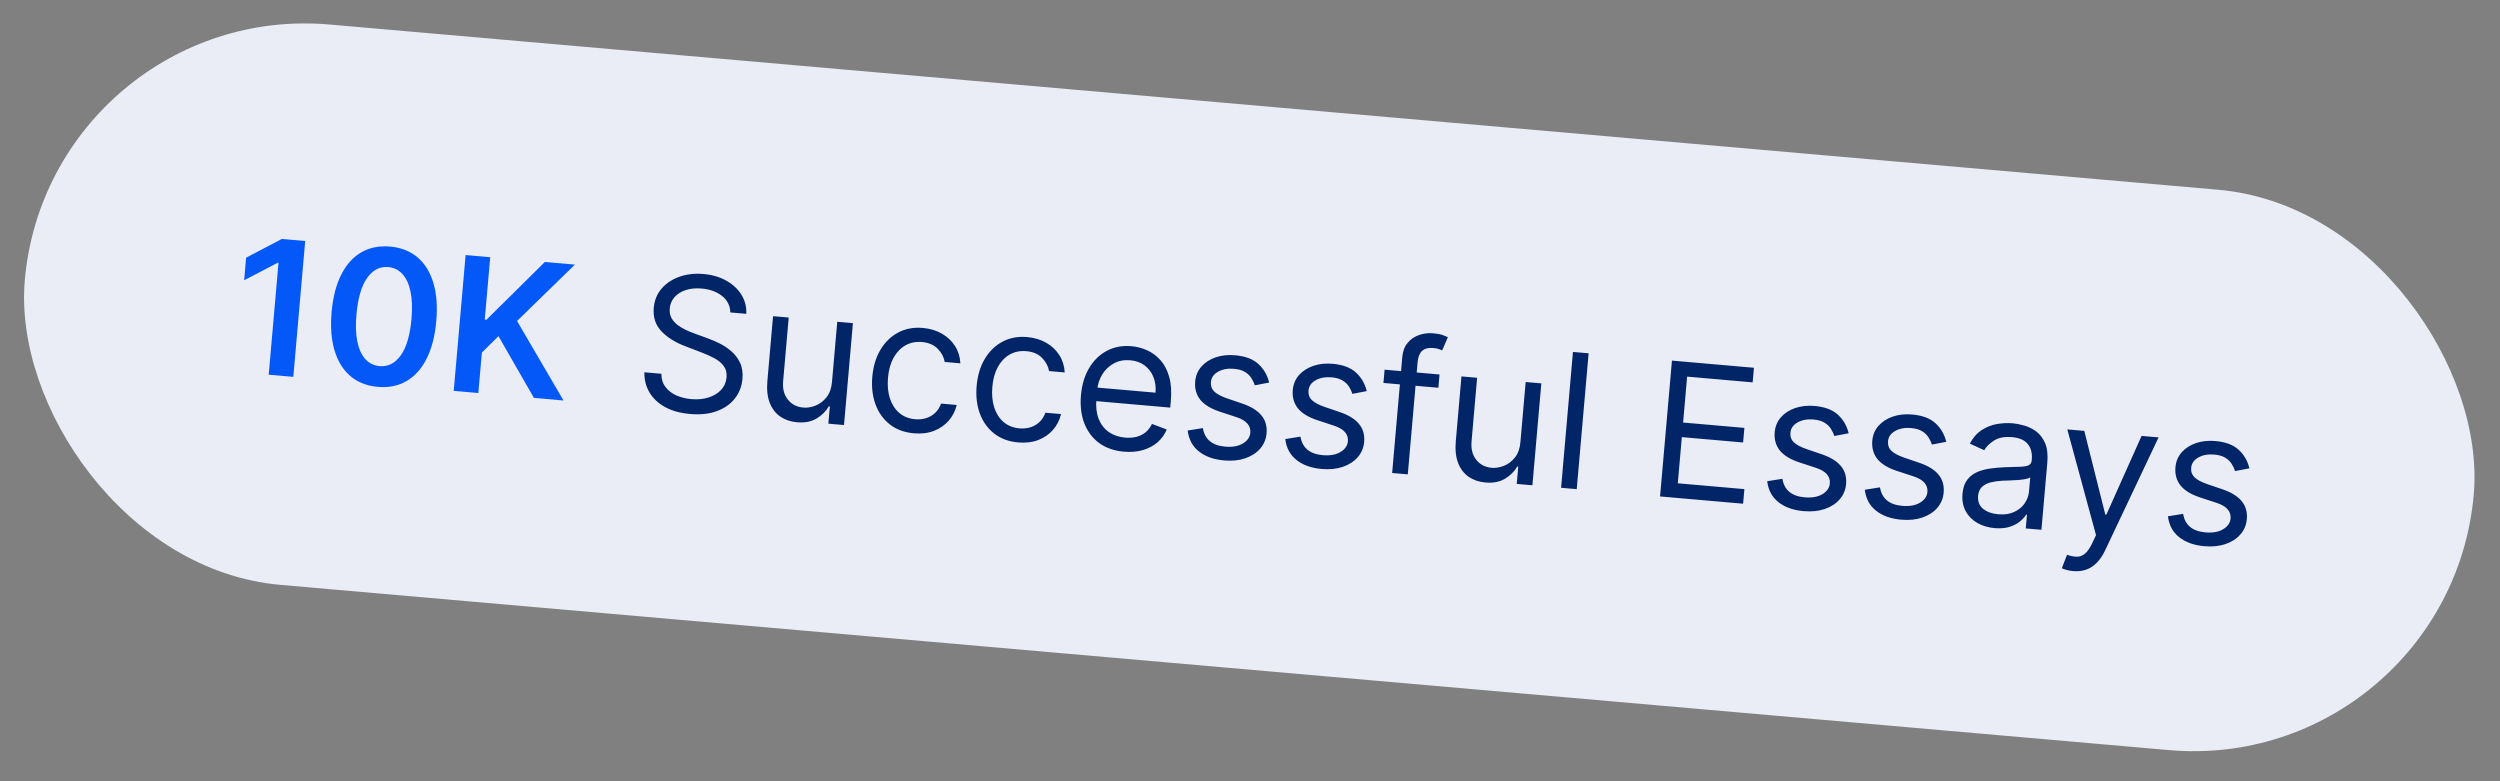
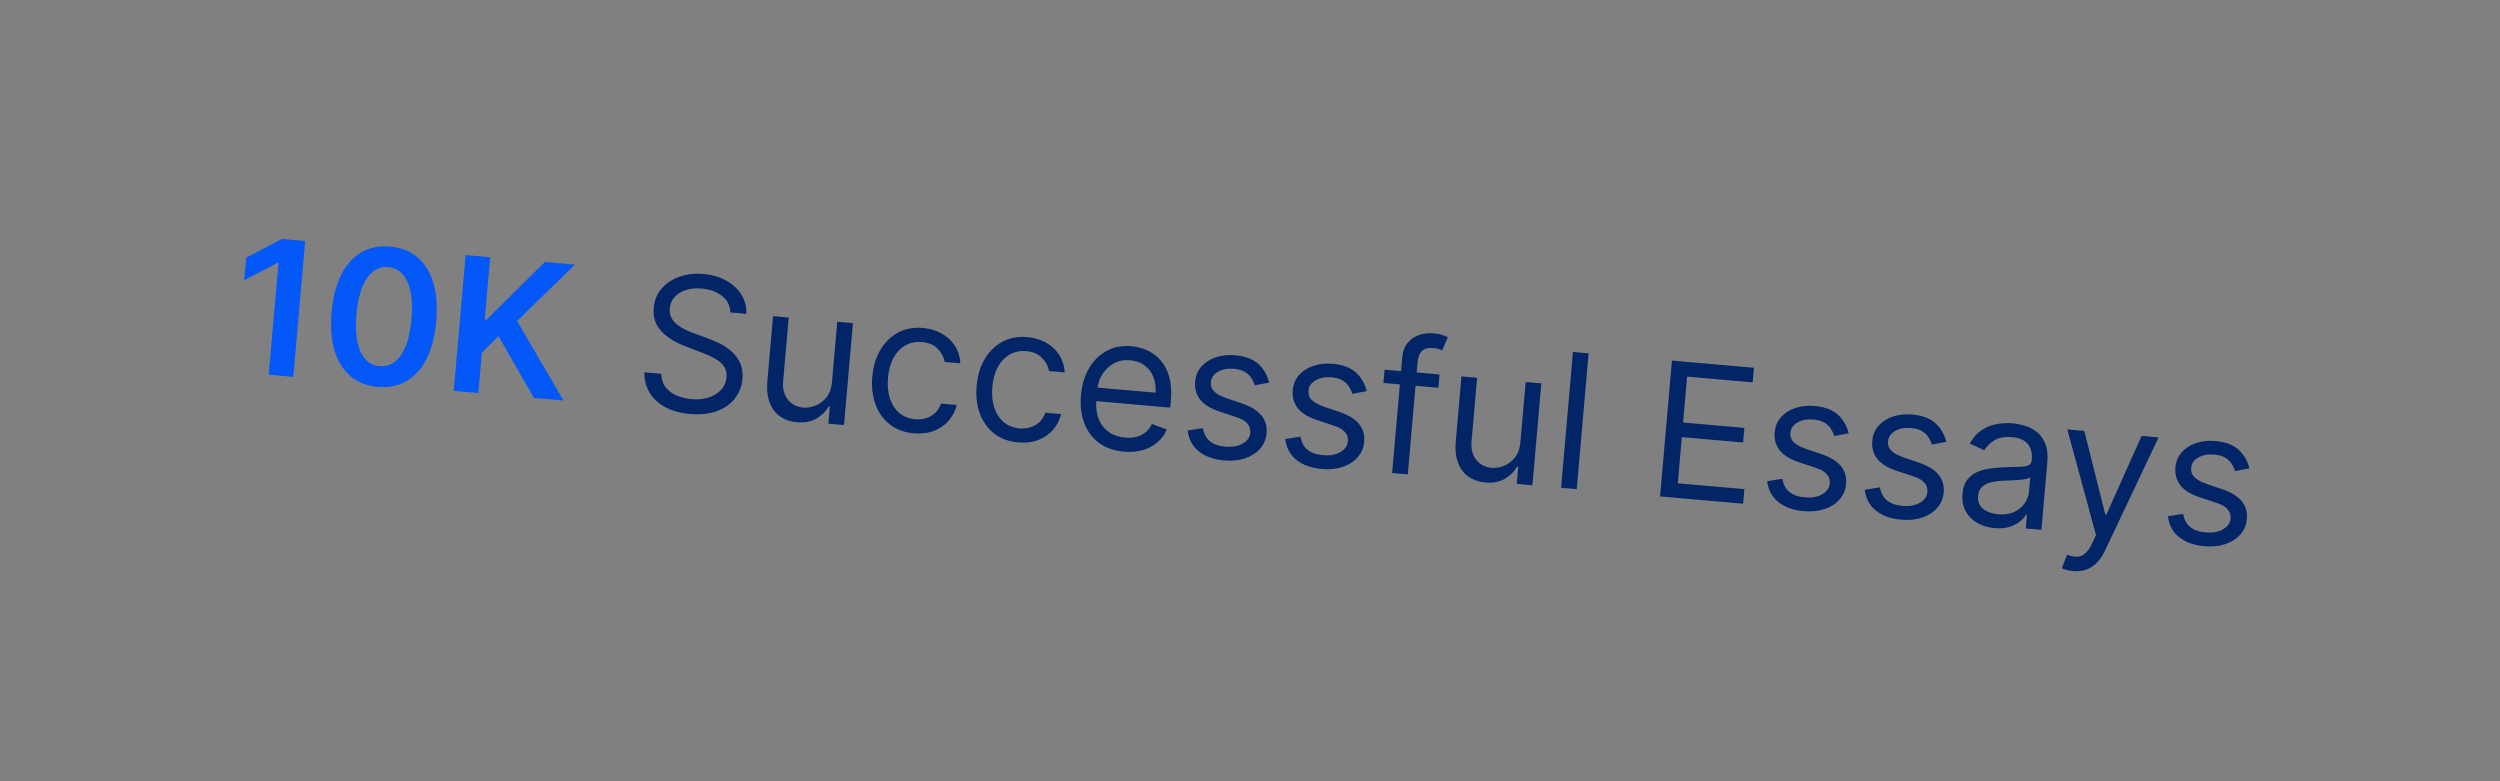
<svg xmlns="http://www.w3.org/2000/svg" width="240" height="75" viewBox="0 0 240 75" fill="none">
  <rect x="0" y="0" width="240" height="75" fill="#808080" stroke="none" />
-   <rect x="4.734" width="236" height="54" rx="27" transform="rotate(5 4.734 0)" fill="#EAECF6" />
  <path d="M29.299 23.138L28.158 36.179L25.796 35.972L26.736 25.23L26.659 25.224L23.439 26.905L23.628 24.74L27.052 22.942L29.299 23.138ZM36.268 37.139C35.22 37.047 34.343 36.703 33.638 36.107C32.938 35.507 32.43 34.686 32.114 33.644C31.804 32.599 31.711 31.365 31.835 29.943C31.964 28.521 32.271 27.329 32.758 26.367C33.249 25.4 33.891 24.686 34.684 24.225C35.481 23.765 36.402 23.58 37.447 23.671C38.491 23.763 39.366 24.104 40.071 24.697C40.776 25.289 41.285 26.103 41.596 27.14C41.912 28.177 42.008 29.404 41.883 30.822C41.759 32.249 41.45 33.45 40.959 34.425C40.472 35.396 39.829 36.114 39.031 36.579C38.238 37.044 37.317 37.231 36.268 37.139ZM36.443 35.146C37.258 35.217 37.936 34.872 38.477 34.111C39.023 33.346 39.365 32.181 39.502 30.614C39.593 29.578 39.56 28.698 39.406 27.975C39.251 27.251 38.992 26.694 38.628 26.303C38.265 25.907 37.813 25.686 37.274 25.639C36.464 25.568 35.787 25.915 35.245 26.68C34.704 27.442 34.363 28.599 34.223 30.152C34.128 31.192 34.155 32.075 34.306 32.803C34.46 33.531 34.719 34.093 35.082 34.488C35.446 34.879 35.899 35.098 36.443 35.146ZM43.557 37.526L44.698 24.485L47.06 24.692L46.536 30.684L46.695 30.698L52.307 25.151L55.192 25.403L49.637 30.814L54.096 38.448L51.256 38.2L47.854 32.269L46.259 33.849L45.919 37.733L43.557 37.526Z" fill="#0458F8" />
  <path d="M70.113 29.994C70.094 29.342 69.827 28.814 69.315 28.41C68.803 28.006 68.152 27.769 67.363 27.7C66.785 27.65 66.272 27.699 65.823 27.848C65.377 27.997 65.02 28.224 64.749 28.53C64.483 28.836 64.331 29.197 64.295 29.613C64.264 29.962 64.321 30.268 64.465 30.533C64.613 30.794 64.811 31.019 65.06 31.207C65.309 31.392 65.573 31.55 65.853 31.681C66.133 31.808 66.391 31.914 66.627 31.999L67.92 32.471C68.252 32.59 68.619 32.746 69.022 32.94C69.428 33.134 69.811 33.383 70.169 33.688C70.532 33.99 70.82 34.361 71.034 34.803C71.247 35.246 71.328 35.773 71.274 36.384C71.212 37.089 70.972 37.709 70.553 38.246C70.138 38.782 69.564 39.188 68.83 39.462C68.1 39.736 67.234 39.829 66.232 39.741C65.298 39.66 64.503 39.438 63.846 39.077C63.193 38.716 62.695 38.249 62.351 37.676C62.012 37.103 61.848 36.457 61.86 35.74L63.49 35.882C63.489 36.379 63.619 36.801 63.88 37.148C64.145 37.492 64.493 37.763 64.925 37.959C65.362 38.151 65.839 38.27 66.357 38.315C66.96 38.368 67.51 38.317 68.006 38.164C68.504 38.006 68.907 37.764 69.219 37.436C69.53 37.104 69.706 36.7 69.748 36.225C69.786 35.792 69.696 35.429 69.478 35.136C69.259 34.843 68.96 34.594 68.58 34.39C68.2 34.186 67.787 34 67.339 33.832L65.775 33.233C64.782 32.851 64.012 32.363 63.465 31.767C62.918 31.172 62.683 30.435 62.76 29.556C62.824 28.826 63.077 28.206 63.519 27.698C63.966 27.185 64.538 26.807 65.235 26.564C65.937 26.318 66.704 26.231 67.536 26.304C68.377 26.377 69.111 26.593 69.738 26.952C70.366 27.306 70.848 27.759 71.185 28.311C71.526 28.862 71.678 29.468 71.642 30.128L70.113 29.994ZM79.871 36.674L80.377 30.892L81.879 31.023L81.024 40.804L79.521 40.673L79.666 39.017L79.564 39.008C79.291 39.485 78.898 39.876 78.383 40.182C77.869 40.483 77.243 40.602 76.504 40.537C75.893 40.484 75.361 40.303 74.909 39.993C74.457 39.68 74.12 39.24 73.895 38.673C73.672 38.101 73.596 37.4 73.669 36.568L74.213 30.353L75.715 30.484L75.181 36.597C75.118 37.31 75.268 37.897 75.63 38.356C75.996 38.816 76.491 39.073 77.115 39.128C77.489 39.16 77.877 39.098 78.28 38.941C78.687 38.784 79.04 38.52 79.338 38.148C79.639 37.777 79.817 37.285 79.871 36.674ZM87.732 41.596C86.815 41.516 86.044 41.231 85.42 40.74C84.795 40.249 84.338 39.608 84.048 38.817C83.758 38.026 83.656 37.142 83.741 36.166C83.828 35.172 84.087 34.312 84.519 33.584C84.955 32.852 85.521 32.3 86.216 31.929C86.916 31.554 87.708 31.405 88.591 31.482C89.279 31.543 89.887 31.724 90.417 32.027C90.947 32.33 91.367 32.726 91.68 33.215C91.992 33.705 92.164 34.259 92.195 34.878L90.692 34.746C90.617 34.29 90.397 33.873 90.032 33.495C89.672 33.113 89.161 32.892 88.498 32.834C87.912 32.783 87.385 32.891 86.917 33.158C86.454 33.421 86.075 33.818 85.78 34.348C85.49 34.875 85.313 35.507 85.248 36.246C85.182 37.002 85.243 37.67 85.432 38.251C85.625 38.833 85.927 39.298 86.337 39.646C86.751 39.994 87.255 40.195 87.85 40.247C88.24 40.281 88.601 40.244 88.931 40.136C89.261 40.028 89.548 39.856 89.791 39.621C90.034 39.385 90.218 39.093 90.343 38.745L91.845 38.877C91.71 39.446 91.454 39.948 91.078 40.381C90.707 40.811 90.236 41.138 89.664 41.361C89.098 41.581 88.453 41.66 87.732 41.596ZM97.748 42.473C96.831 42.393 96.061 42.107 95.436 41.616C94.812 41.125 94.355 40.484 94.064 39.693C93.774 38.902 93.672 38.018 93.757 37.042C93.844 36.048 94.104 35.188 94.535 34.46C94.971 33.728 95.537 33.177 96.233 32.805C96.933 32.43 97.724 32.281 98.607 32.359C99.295 32.419 99.904 32.6 100.433 32.903C100.963 33.206 101.384 33.602 101.696 34.092C102.008 34.581 102.18 35.135 102.212 35.754L100.709 35.622C100.633 35.167 100.413 34.75 100.048 34.371C99.688 33.989 99.177 33.769 98.515 33.711C97.929 33.66 97.402 33.767 96.934 34.035C96.47 34.298 96.091 34.694 95.796 35.225C95.507 35.751 95.329 36.384 95.265 37.122C95.199 37.878 95.26 38.546 95.449 39.128C95.642 39.709 95.943 40.174 96.353 40.522C96.768 40.871 97.272 41.071 97.866 41.123C98.257 41.157 98.617 41.12 98.948 41.012C99.278 40.904 99.564 40.733 99.808 40.497C100.051 40.262 100.234 39.97 100.359 39.621L101.862 39.753C101.726 40.323 101.471 40.824 101.095 41.258C100.724 41.687 100.252 42.014 99.681 42.238C99.114 42.458 98.47 42.536 97.748 42.473ZM107.892 43.36C106.95 43.278 106.155 42.999 105.508 42.523C104.865 42.043 104.392 41.411 104.089 40.628C103.79 39.84 103.684 38.946 103.772 37.944C103.859 36.942 104.119 36.075 104.551 35.343C104.988 34.606 105.554 34.053 106.249 33.682C106.949 33.307 107.741 33.158 108.624 33.235C109.133 33.28 109.629 33.408 110.111 33.622C110.593 33.835 111.02 34.151 111.395 34.568C111.769 34.982 112.05 35.511 112.237 36.156C112.425 36.801 112.479 37.58 112.399 38.493L112.343 39.13L104.804 38.47L104.917 37.171L110.928 37.697C110.977 37.145 110.909 36.643 110.726 36.191C110.548 35.739 110.268 35.37 109.886 35.084C109.509 34.799 109.049 34.633 108.506 34.585C107.907 34.533 107.376 34.636 106.913 34.895C106.454 35.15 106.088 35.503 105.813 35.953C105.538 36.404 105.377 36.899 105.33 37.438L105.254 38.304C105.19 39.043 105.262 39.68 105.472 40.216C105.687 40.748 106.011 41.168 106.446 41.476C106.882 41.779 107.403 41.957 108.01 42.01C108.405 42.045 108.766 42.021 109.094 41.938C109.427 41.852 109.72 41.706 109.973 41.502C110.227 41.293 110.432 41.025 110.589 40.696L112.005 41.231C111.809 41.71 111.515 42.12 111.121 42.462C110.728 42.8 110.257 43.05 109.708 43.211C109.16 43.368 108.554 43.418 107.892 43.36ZM121.838 36.727L120.454 36.991C120.389 36.758 120.283 36.529 120.136 36.302C119.994 36.071 119.789 35.874 119.521 35.709C119.253 35.544 118.9 35.443 118.463 35.405C117.864 35.352 117.353 35.447 116.93 35.688C116.512 35.925 116.284 36.254 116.247 36.674C116.215 37.047 116.325 37.354 116.577 37.595C116.83 37.835 117.239 38.053 117.804 38.247L119.224 38.731C120.08 39.02 120.703 39.401 121.094 39.876C121.485 40.347 121.65 40.924 121.59 41.607C121.541 42.168 121.336 42.654 120.975 43.068C120.618 43.481 120.142 43.79 119.546 43.995C118.951 44.2 118.273 44.269 117.514 44.202C116.516 44.115 115.709 43.826 115.093 43.336C114.478 42.846 114.119 42.177 114.018 41.33L115.475 41.098C115.565 41.636 115.787 42.053 116.142 42.35C116.501 42.646 116.988 42.822 117.604 42.875C118.304 42.937 118.874 42.837 119.311 42.576C119.754 42.311 119.993 41.968 120.03 41.548C120.06 41.208 119.966 40.913 119.748 40.663C119.531 40.409 119.181 40.203 118.699 40.045L117.102 39.52C116.225 39.23 115.595 38.843 115.214 38.361C114.838 37.874 114.679 37.294 114.738 36.619C114.786 36.067 114.984 35.592 115.331 35.195C115.682 34.798 116.138 34.502 116.698 34.307C117.263 34.113 117.889 34.046 118.577 34.106C119.544 34.19 120.286 34.469 120.801 34.942C121.319 35.415 121.665 36.01 121.838 36.727ZM131.206 37.546L129.823 37.81C129.758 37.578 129.652 37.348 129.505 37.121C129.362 36.891 129.157 36.693 128.889 36.529C128.621 36.364 128.269 36.263 127.831 36.224C127.233 36.172 126.722 36.266 126.299 36.507C125.88 36.745 125.653 37.073 125.616 37.493C125.583 37.867 125.693 38.174 125.946 38.414C126.199 38.654 126.607 38.872 127.172 39.067L128.593 39.551C129.449 39.839 130.072 40.221 130.462 40.696C130.853 41.166 131.019 41.743 130.959 42.427C130.91 42.987 130.705 43.474 130.344 43.887C129.987 44.301 129.51 44.61 128.915 44.815C128.32 45.019 127.642 45.088 126.882 45.022C125.884 44.934 125.078 44.646 124.462 44.156C123.846 43.665 123.487 42.997 123.386 42.149L124.844 41.917C124.934 42.456 125.156 42.873 125.511 43.169C125.87 43.466 126.357 43.641 126.973 43.695C127.673 43.756 128.242 43.656 128.68 43.395C129.122 43.13 129.362 42.788 129.399 42.367C129.428 42.028 129.334 41.733 129.117 41.483C128.899 41.229 128.55 41.023 128.067 40.865L126.47 40.34C125.593 40.05 124.964 39.663 124.583 39.181C124.206 38.694 124.047 38.113 124.106 37.438C124.155 36.887 124.352 36.412 124.699 36.014C125.051 35.617 125.506 35.322 126.067 35.127C126.631 34.932 127.257 34.865 127.945 34.925C128.913 35.01 129.654 35.289 130.169 35.762C130.688 36.235 131.034 36.83 131.206 37.546ZM138.194 35.95L138.083 37.224L132.81 36.763L132.921 35.489L138.194 35.95ZM133.645 45.408L134.619 34.277C134.668 33.717 134.84 33.261 135.136 32.911C135.432 32.56 135.798 32.31 136.235 32.16C136.671 32.01 137.123 31.956 137.59 31.996C137.96 32.029 138.258 32.085 138.487 32.165C138.715 32.245 138.884 32.315 138.994 32.376L138.448 33.637C138.373 33.605 138.27 33.564 138.138 33.514C138.009 33.464 137.837 33.43 137.62 33.411C137.124 33.367 136.754 33.461 136.511 33.692C136.273 33.924 136.133 34.281 136.09 34.765L135.148 45.539L133.645 45.408ZM145.958 42.456L146.464 36.674L147.967 36.805L147.111 46.586L145.608 46.455L145.753 44.799L145.651 44.79C145.379 45.267 144.985 45.658 144.471 45.964C143.957 46.265 143.33 46.384 142.592 46.319C141.98 46.266 141.449 46.084 140.997 45.775C140.545 45.462 140.207 45.022 139.983 44.455C139.759 43.883 139.684 43.182 139.756 42.349L140.3 36.135L141.803 36.266L141.268 42.379C141.206 43.092 141.355 43.679 141.717 44.138C142.083 44.598 142.579 44.855 143.203 44.91C143.576 44.942 143.964 44.88 144.367 44.723C144.775 44.566 145.127 44.302 145.425 43.93C145.727 43.559 145.905 43.067 145.958 42.456ZM152.507 33.917L151.366 46.959L149.864 46.827L151.004 33.786L152.507 33.917ZM159.366 47.658L160.507 34.617L168.377 35.306L168.255 36.707L161.963 36.156L161.578 40.563L167.462 41.078L167.339 42.478L161.455 41.964L161.068 46.396L167.461 46.955L167.338 48.356L159.366 47.658ZM177.471 41.594L176.088 41.858C176.022 41.626 175.916 41.396 175.769 41.169C175.627 40.938 175.422 40.741 175.154 40.576C174.886 40.412 174.533 40.31 174.096 40.272C173.498 40.22 172.987 40.314 172.563 40.555C172.145 40.792 171.917 41.121 171.88 41.541C171.848 41.915 171.958 42.222 172.211 42.462C172.463 42.702 172.872 42.92 173.437 43.115L174.857 43.598C175.713 43.887 176.337 44.269 176.727 44.743C177.118 45.214 177.283 45.791 177.224 46.474C177.175 47.035 176.97 47.522 176.608 47.935C176.251 48.349 175.775 48.658 175.18 48.862C174.584 49.067 173.907 49.136 173.147 49.069C172.149 48.982 171.342 48.693 170.727 48.203C170.111 47.713 169.752 47.044 169.651 46.197L171.108 45.965C171.198 46.503 171.421 46.921 171.775 47.217C172.134 47.514 172.622 47.689 173.237 47.743C173.938 47.804 174.507 47.704 174.945 47.443C175.387 47.178 175.627 46.835 175.663 46.415C175.693 46.075 175.599 45.781 175.381 45.531C175.164 45.276 174.814 45.07 174.332 44.913L172.735 44.388C171.858 44.097 171.229 43.711 170.847 43.228C170.471 42.742 170.312 42.161 170.371 41.486C170.419 40.934 170.617 40.46 170.964 40.062C171.315 39.665 171.771 39.369 172.331 39.174C172.896 38.98 173.522 38.913 174.21 38.973C175.178 39.058 175.919 39.336 176.434 39.809C176.953 40.282 177.298 40.877 177.471 41.594ZM186.84 42.414L185.456 42.678C185.391 42.445 185.285 42.215 185.138 41.989C184.995 41.758 184.79 41.561 184.522 41.396C184.254 41.231 183.902 41.13 183.465 41.092C182.866 41.039 182.355 41.134 181.932 41.375C181.513 41.612 181.286 41.941 181.249 42.361C181.216 42.734 181.326 43.041 181.579 43.282C181.832 43.522 182.241 43.739 182.805 43.934L184.226 44.418C185.082 44.707 185.705 45.088 186.096 45.563C186.486 46.034 186.652 46.611 186.592 47.294C186.543 47.855 186.338 48.341 185.977 48.755C185.62 49.168 185.144 49.477 184.548 49.682C183.953 49.886 183.275 49.956 182.515 49.889C181.518 49.802 180.711 49.513 180.095 49.023C179.479 48.533 179.121 47.864 179.019 47.017L180.477 46.785C180.567 47.323 180.789 47.74 181.144 48.037C181.503 48.333 181.99 48.508 182.606 48.562C183.306 48.624 183.875 48.524 184.313 48.263C184.755 47.998 184.995 47.655 185.032 47.235C185.062 46.895 184.968 46.6 184.75 46.35C184.533 46.096 184.183 45.89 183.7 45.732L182.104 45.208C181.226 44.917 180.597 44.53 180.216 44.048C179.839 43.561 179.68 42.981 179.74 42.306C179.788 41.754 179.985 41.279 180.333 40.882C180.684 40.485 181.14 40.189 181.7 39.994C182.264 39.8 182.891 39.733 183.578 39.793C184.546 39.877 185.287 40.156 185.802 40.629C186.321 41.102 186.667 41.697 186.84 42.414ZM191.474 50.699C190.854 50.644 190.302 50.478 189.817 50.201C189.333 49.919 188.962 49.542 188.703 49.07C188.446 48.594 188.345 48.038 188.4 47.401C188.449 46.841 188.599 46.396 188.851 46.067C189.102 45.734 189.421 45.484 189.808 45.317C190.195 45.15 190.616 45.037 191.07 44.978C191.529 44.916 191.988 44.874 192.447 44.855C193.048 44.83 193.535 44.815 193.908 44.809C194.285 44.8 194.563 44.753 194.741 44.67C194.924 44.588 195.026 44.426 195.047 44.184L195.051 44.133C195.106 43.505 194.977 43.002 194.664 42.623C194.355 42.245 193.854 42.026 193.162 41.966C192.445 41.903 191.868 42.011 191.433 42.289C190.998 42.568 190.682 42.878 190.486 43.22L189.104 42.586C189.411 42.014 189.791 41.581 190.244 41.287C190.702 40.989 191.19 40.797 191.706 40.709C192.228 40.618 192.735 40.594 193.227 40.637C193.541 40.664 193.899 40.734 194.299 40.846C194.705 40.954 195.089 41.14 195.451 41.402C195.817 41.666 196.107 42.039 196.321 42.525C196.536 43.01 196.609 43.64 196.541 44.417L195.977 50.861L194.474 50.73L194.59 49.406L194.514 49.399C194.393 49.602 194.204 49.814 193.945 50.035C193.686 50.257 193.351 50.435 192.942 50.57C192.532 50.706 192.043 50.748 191.474 50.699ZM191.821 49.369C192.416 49.42 192.927 49.348 193.355 49.15C193.787 48.952 194.123 48.678 194.364 48.327C194.608 47.976 194.748 47.597 194.784 47.19L194.904 45.814C194.834 45.885 194.688 45.943 194.466 45.987C194.248 46.028 193.997 46.06 193.713 46.082C193.433 46.1 193.16 46.115 192.894 46.126C192.633 46.133 192.42 46.14 192.257 46.147C191.862 46.164 191.49 46.215 191.14 46.3C190.795 46.381 190.509 46.525 190.281 46.731C190.058 46.934 189.93 47.227 189.896 47.609C189.851 48.131 190.009 48.543 190.372 48.844C190.74 49.141 191.223 49.316 191.821 49.369ZM199.017 54.823C198.762 54.801 198.537 54.76 198.341 54.7C198.145 54.644 198.01 54.594 197.937 54.549L198.435 53.258C198.792 53.383 199.112 53.446 199.394 53.445C199.676 53.444 199.936 53.34 200.172 53.134C200.412 52.933 200.645 52.592 200.871 52.111L201.218 51.371L198.461 41.223L200.091 41.366L202.109 49.396L202.211 49.405L205.593 41.847L207.223 41.99L202.091 52.834C201.86 53.322 201.592 53.72 201.287 54.027C200.982 54.339 200.64 54.559 200.26 54.688C199.885 54.818 199.471 54.863 199.017 54.823ZM215.943 44.96L214.56 45.224C214.495 44.991 214.388 44.762 214.242 44.535C214.099 44.304 213.894 44.107 213.626 43.942C213.358 43.778 213.006 43.676 212.568 43.638C211.97 43.586 211.459 43.68 211.036 43.921C210.617 44.158 210.389 44.487 210.353 44.907C210.32 45.281 210.43 45.587 210.683 45.828C210.936 46.068 211.344 46.286 211.909 46.48L213.33 46.964C214.186 47.253 214.809 47.635 215.199 48.109C215.59 48.58 215.756 49.157 215.696 49.84C215.647 50.401 215.442 50.888 215.08 51.301C214.723 51.714 214.247 52.023 213.652 52.228C213.056 52.433 212.379 52.502 211.619 52.435C210.621 52.348 209.815 52.059 209.199 51.569C208.583 51.079 208.224 50.41 208.123 49.563L209.581 49.331C209.67 49.869 209.893 50.287 210.248 50.583C210.607 50.879 211.094 51.055 211.709 51.108C212.41 51.17 212.979 51.07 213.417 50.809C213.859 50.544 214.099 50.201 214.135 49.781C214.165 49.441 214.071 49.146 213.854 48.896C213.636 48.642 213.286 48.436 212.804 48.278L211.207 47.754C210.33 47.463 209.701 47.077 209.32 46.594C208.943 46.108 208.784 45.527 208.843 44.852C208.891 44.3 209.089 43.825 209.436 43.428C209.787 43.031 210.243 42.735 210.804 42.54C211.368 42.346 211.994 42.279 212.682 42.339C213.65 42.424 214.391 42.702 214.906 43.175C215.425 43.648 215.771 44.243 215.943 44.96Z" fill="#022568" />
</svg>